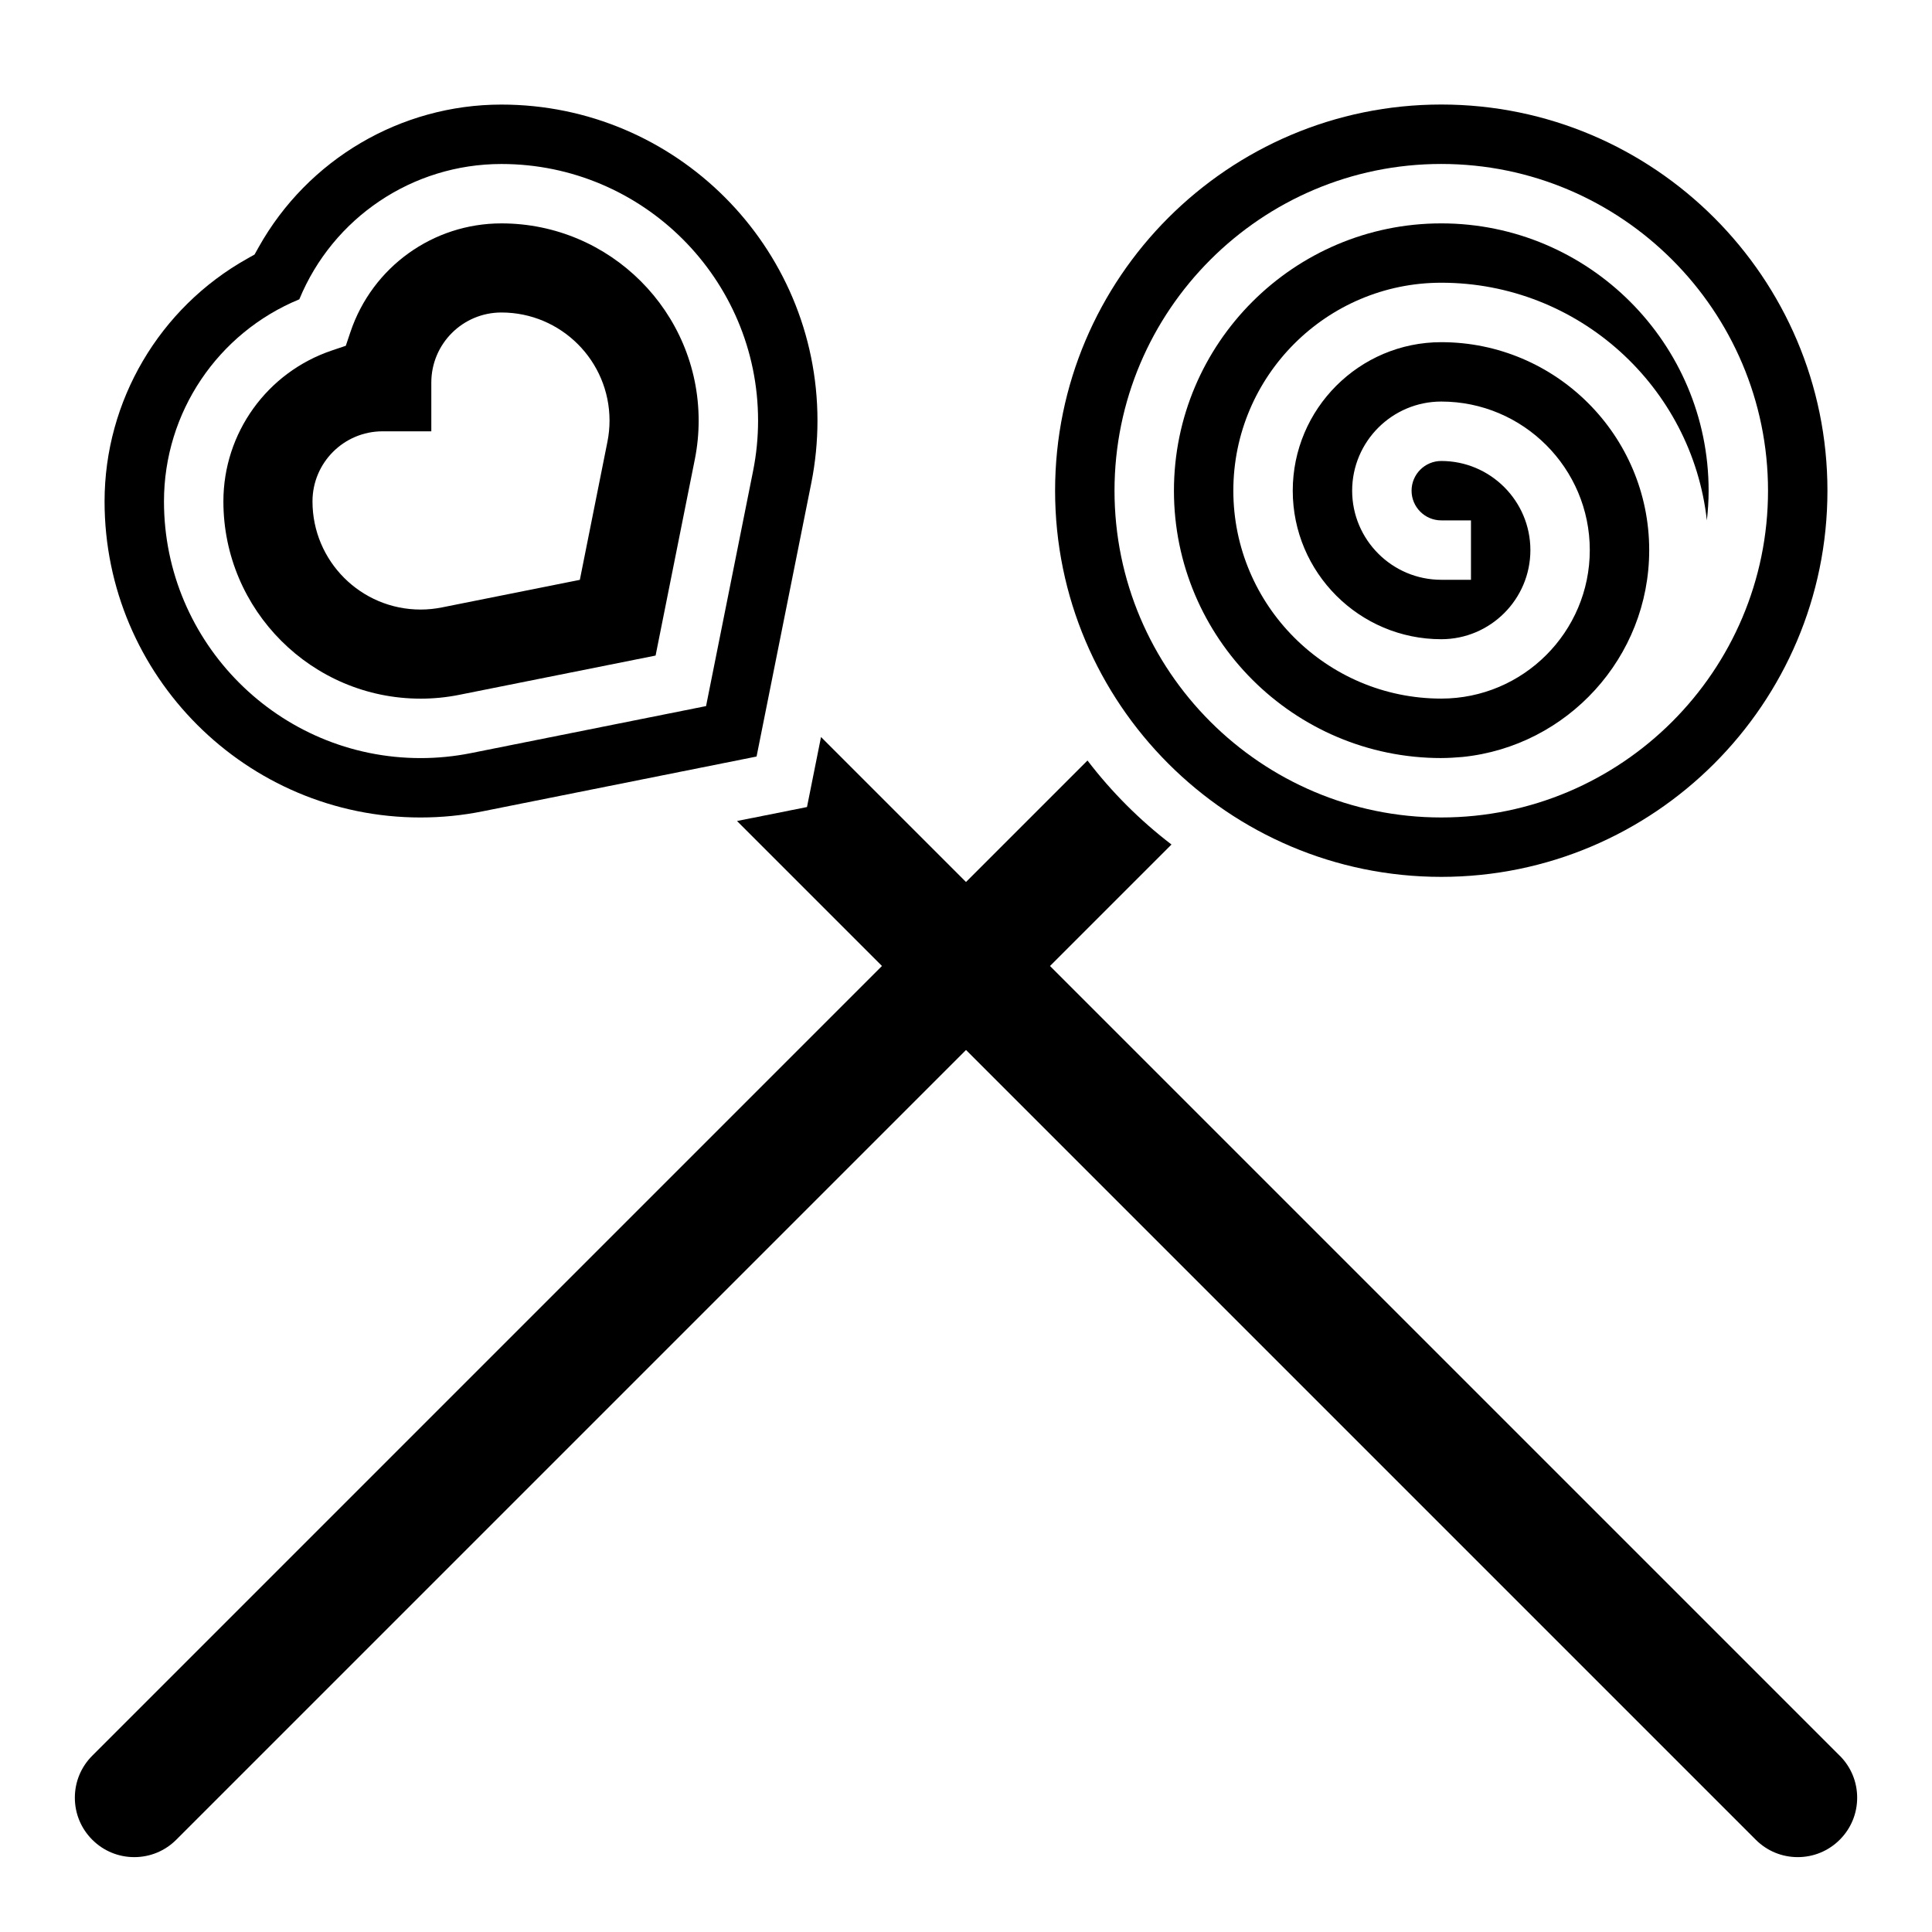
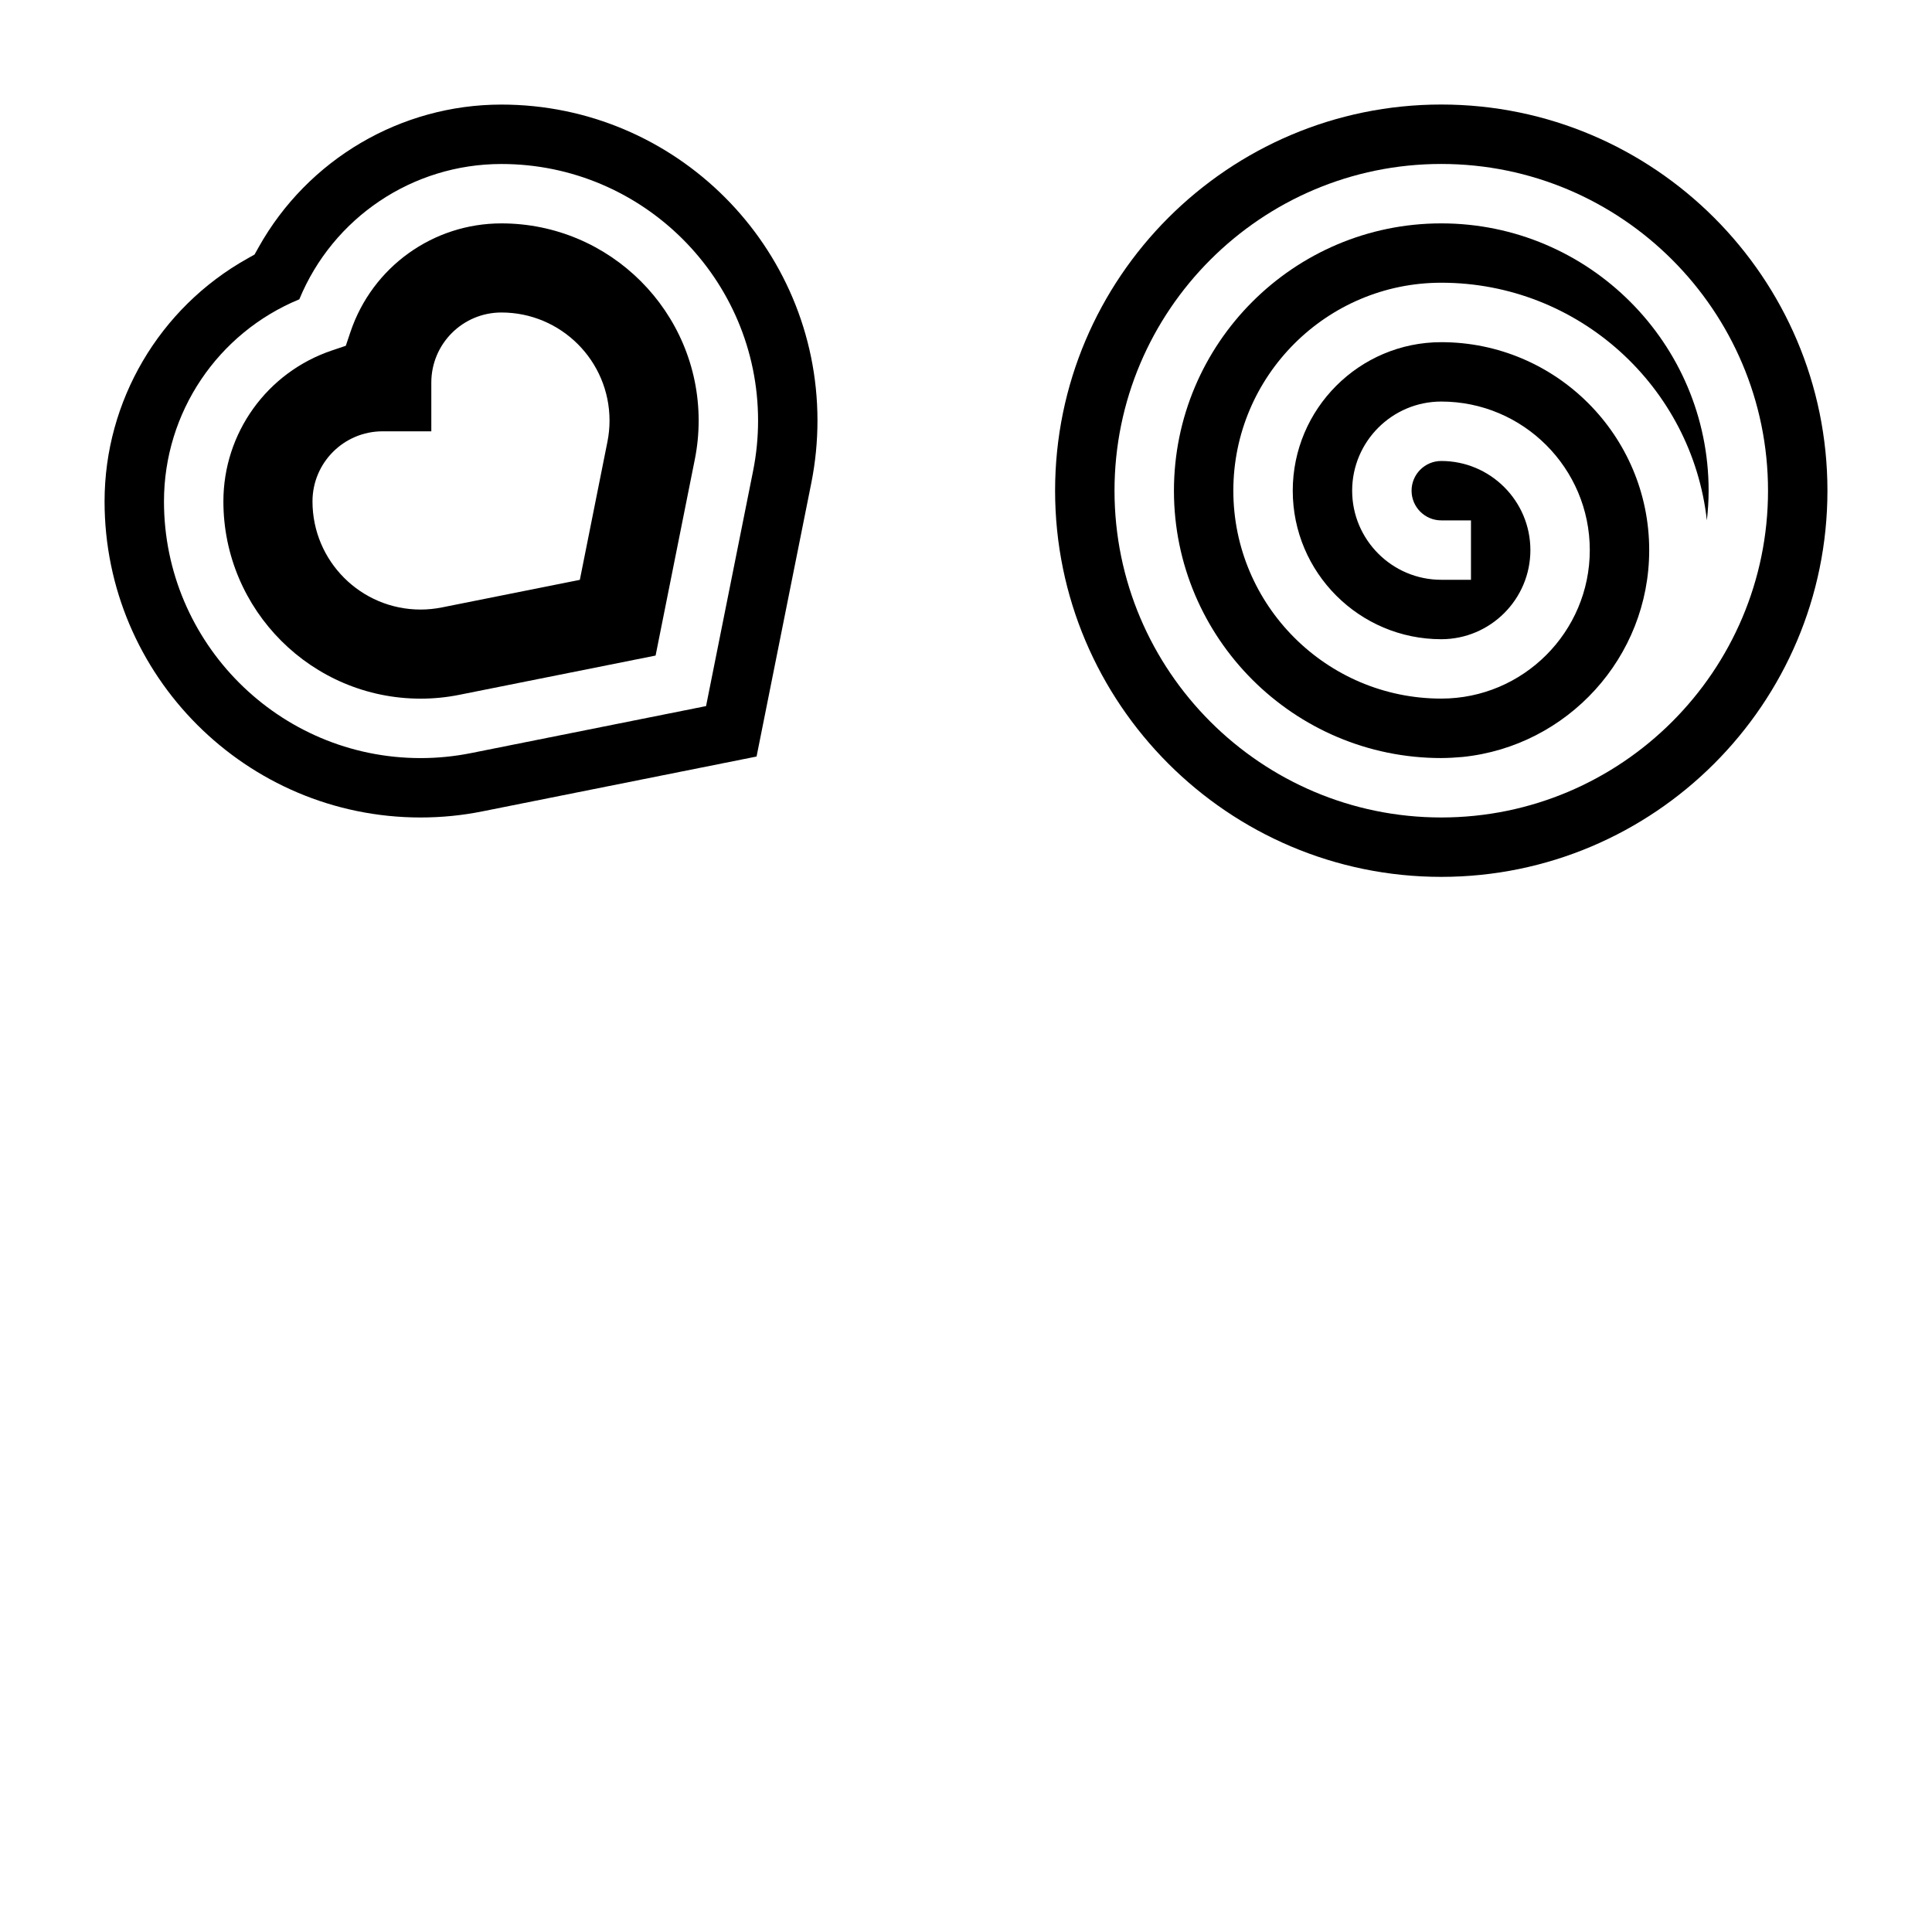
<svg xmlns="http://www.w3.org/2000/svg" fill="#000000" width="800px" height="800px" version="1.1" viewBox="144 144 512 512">
  <g>
    <path d="m525.95 344.89c1.898 0 3.762-0.133 5.629-0.285 27.75-2.824 49.477-26.332 49.477-54.82 0-30.387-24.727-55.105-55.105-55.105-21.703 0-39.359 17.656-39.359 39.359s17.656 39.359 39.359 39.359c13.02 0 23.617-10.598 23.617-23.617 0-13.02-10.598-23.617-23.617-23.617-4.344 0-7.871 3.535-7.871 7.871 0 4.336 3.527 7.871 7.871 7.871h7.871v15.742h-7.871c-13.02 0-23.617-10.598-23.617-23.617 0-13.02 10.598-23.617 23.617-23.617 21.703 0 39.359 17.656 39.359 39.359s-17.656 39.359-39.359 39.359c-30.379 0-55.105-24.719-55.105-55.105s24.727-55.105 55.105-55.105c36.406 0 66.457 27.605 70.383 62.977 0.293-2.574 0.469-5.195 0.469-7.856 0-39.062-31.781-70.848-70.848-70.848-39.07 0-70.848 31.789-70.848 70.848-0.004 39.059 31.777 70.848 70.844 70.848z" />
    <path d="m525.95 376.38c56.426 0 102.34-45.91 102.34-102.34 0.004-56.426-45.906-102.34-102.34-102.34-56.426 0-102.34 45.91-102.34 102.34s45.91 102.34 102.34 102.34zm0-188.93c47.742 0 86.594 38.848 86.594 86.594 0 47.742-38.848 86.594-86.594 86.594-47.742 0-86.594-38.848-86.594-86.594 0.004-47.746 38.852-86.594 86.594-86.594z" />
    <path d="m255.47 329.15c3.449 0 6.894-0.34 10.242-1.016l52.027-10.406 10.406-52.043c0.668-3.352 1.004-6.793 1.004-10.215 0-28.82-23.449-52.27-52.27-52.27-18.129 0-34.195 11.547-39.996 28.742l-1.242 3.691-3.699 1.25c-17.188 5.801-28.742 21.875-28.742 39.996 0 28.82 23.449 52.27 52.27 52.27zm-10.078-70.848h12.91v-12.91c0-10.266 8.32-18.578 18.578-18.578 15.824 0 28.652 12.832 28.652 28.652 0 1.891-0.188 3.769-0.559 5.621l-7.309 36.578-36.582 7.312c-1.852 0.367-3.734 0.559-5.613 0.559-15.824 0-28.656-12.832-28.656-28.656 0-10.258 8.32-18.578 18.578-18.578z" />
    <path d="m255.47 360.64c5.535 0 11.051-0.543 16.414-1.629l72.613-14.523 14.539-72.652c1.059-5.352 1.602-10.863 1.602-16.363 0-46.188-37.562-83.758-83.758-83.758-26.633 0-51.285 14.484-64.34 37.801l-1.082 1.938-1.938 1.094c-23.316 13.059-37.809 37.715-37.809 64.336 0 46.188 37.562 83.758 83.758 83.758zm-32.148-137.32c8.902-21.602 29.961-35.859 53.559-35.859 37.504 0 68.016 30.504 68.016 68.016 0 4.457-0.441 8.926-1.316 13.305l-12.469 62.34-62.309 12.461c-4.352 0.871-8.836 1.32-13.332 1.32-37.504 0-68.016-30.504-68.016-68.016 0-23.598 14.266-44.664 35.867-53.566z" />
-     <path d="m631.55 609.29-209.29-209.29 32.195-32.195c-8.375-6.406-15.855-13.887-22.262-22.262l-32.195 32.195-38.422-38.422-3.715 18.555-18.547 3.707 38.414 38.414-209.28 209.29c-2.973 2.973-4.613 6.926-4.613 11.129 0 4.203 1.637 8.156 4.613 11.133 2.977 2.977 6.93 4.613 11.133 4.613s8.156-1.637 11.133-4.613l209.29-209.29 209.29 209.29c2.973 2.977 6.926 4.613 11.129 4.613 4.203 0 8.156-1.637 11.133-4.613s4.613-6.93 4.613-11.133c0-4.203-1.637-8.156-4.613-11.129z" />
  </g>
</svg>